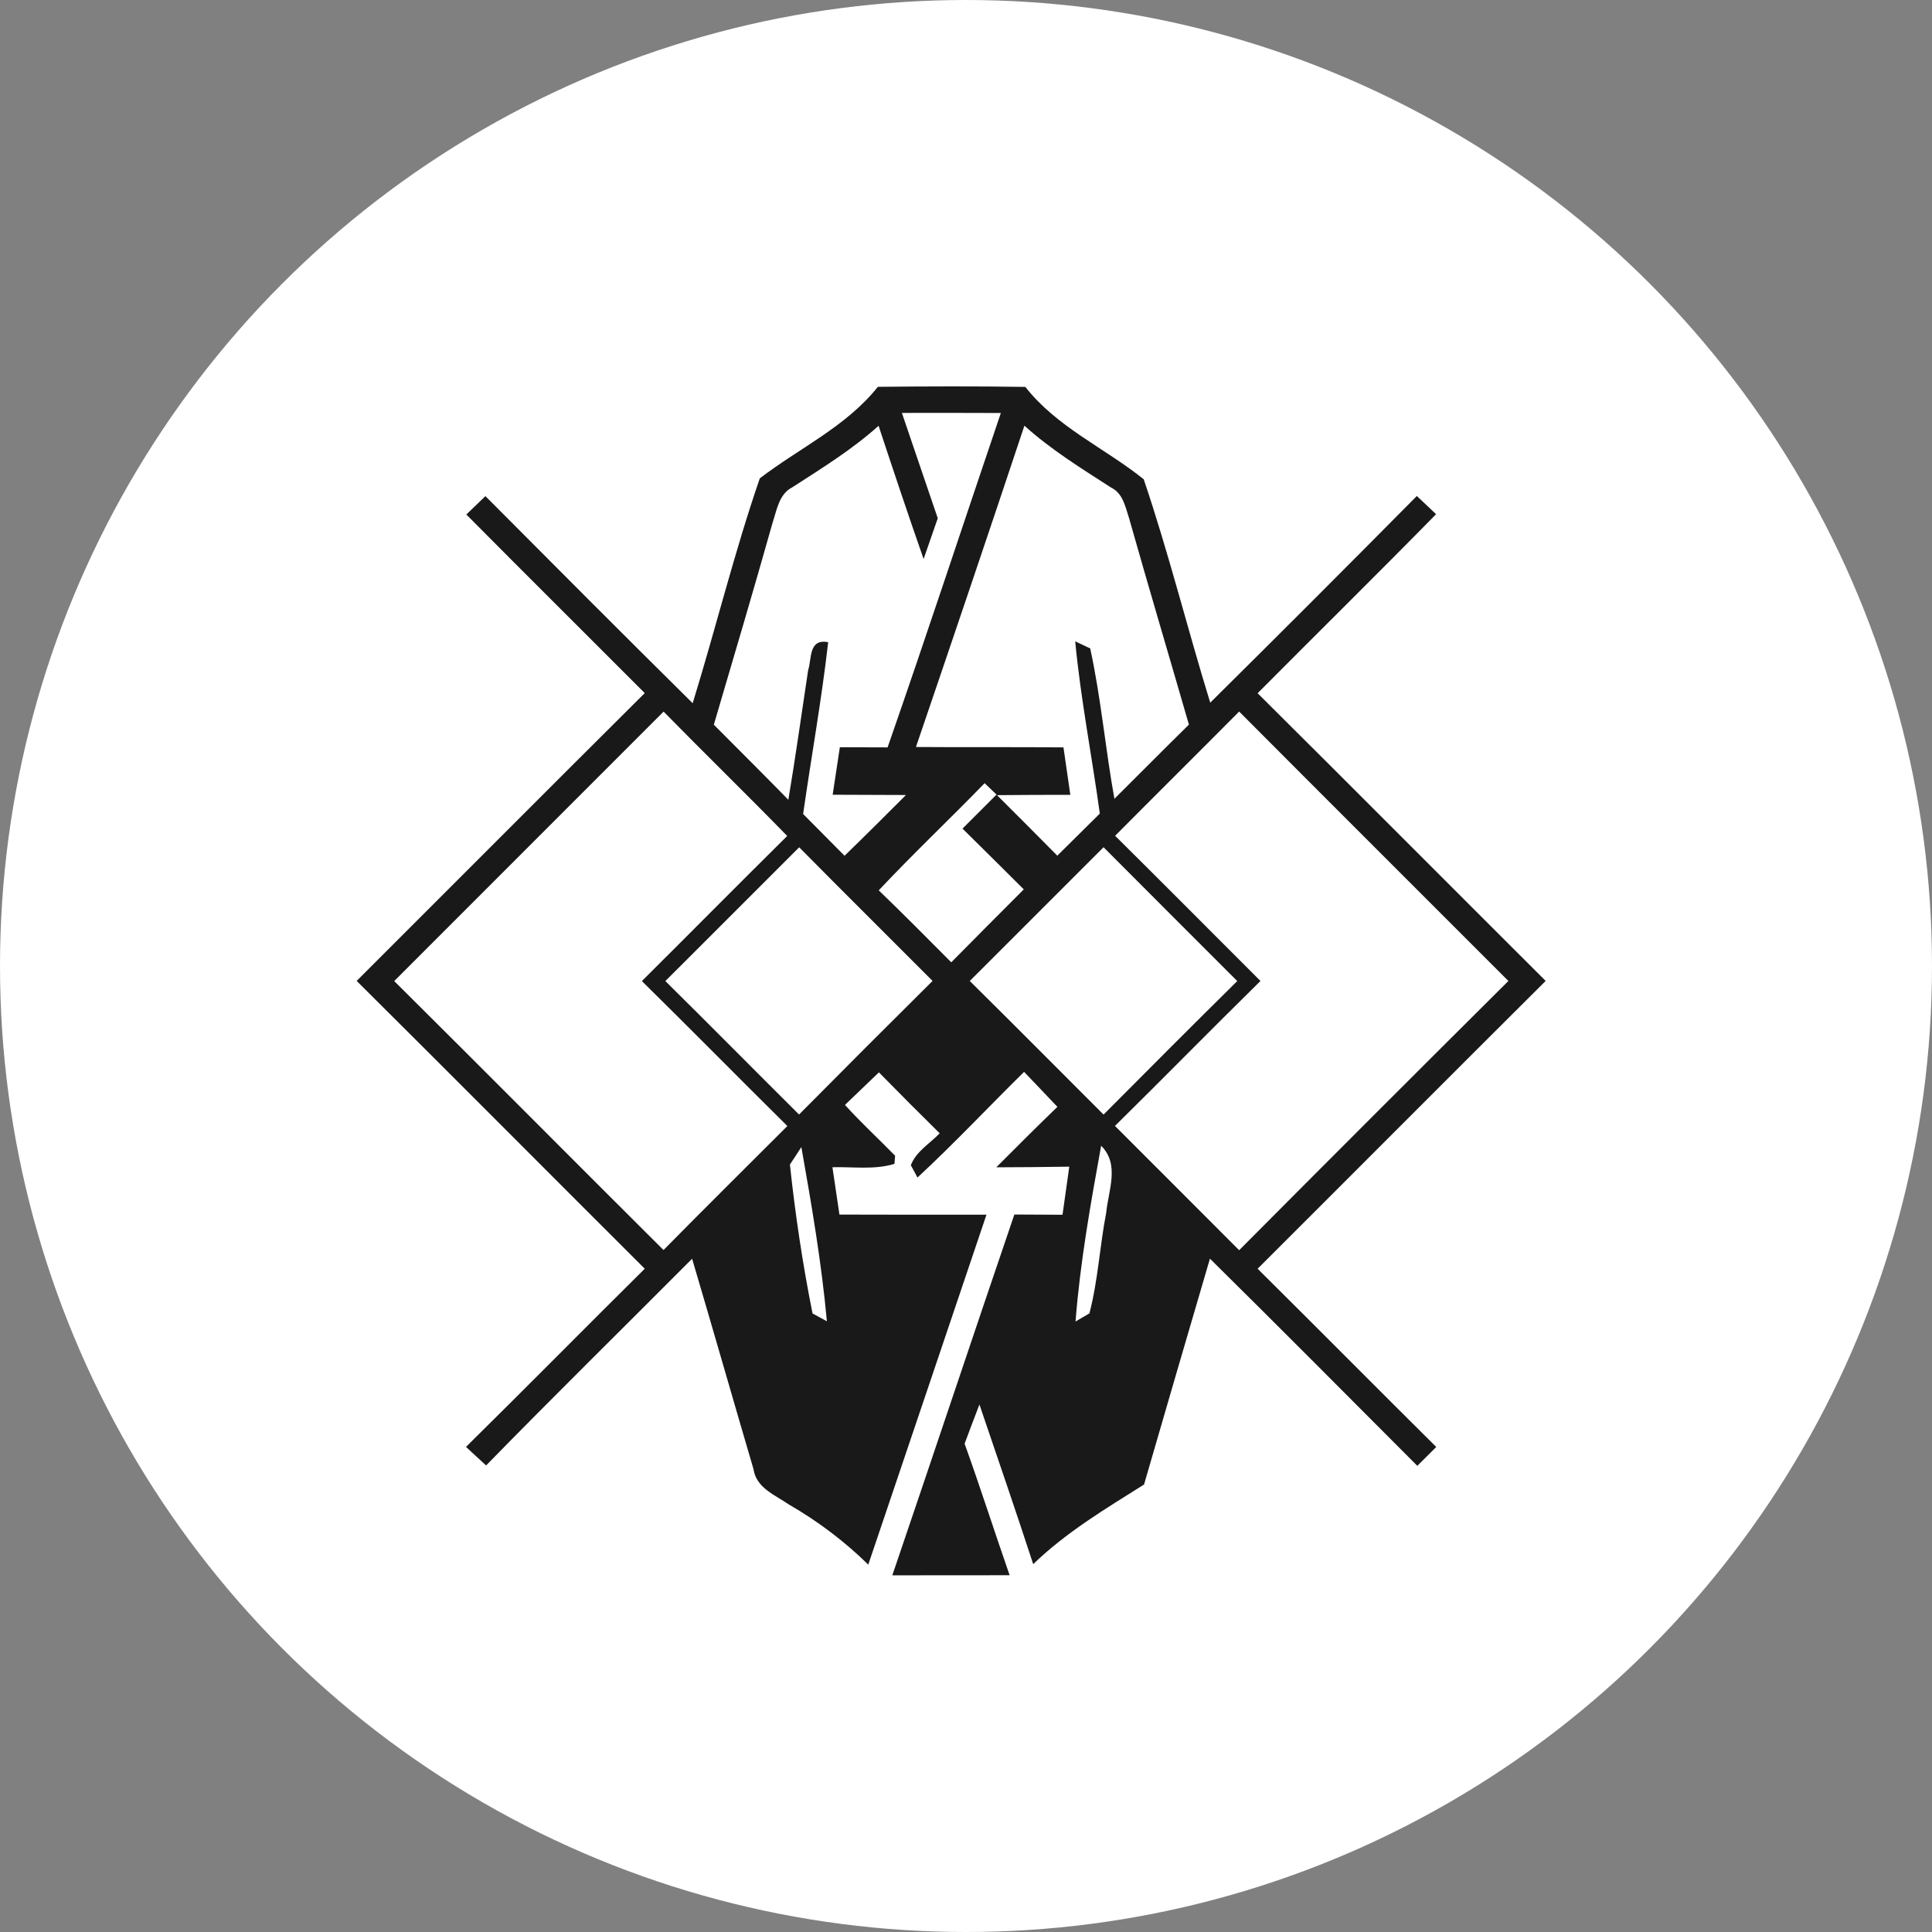
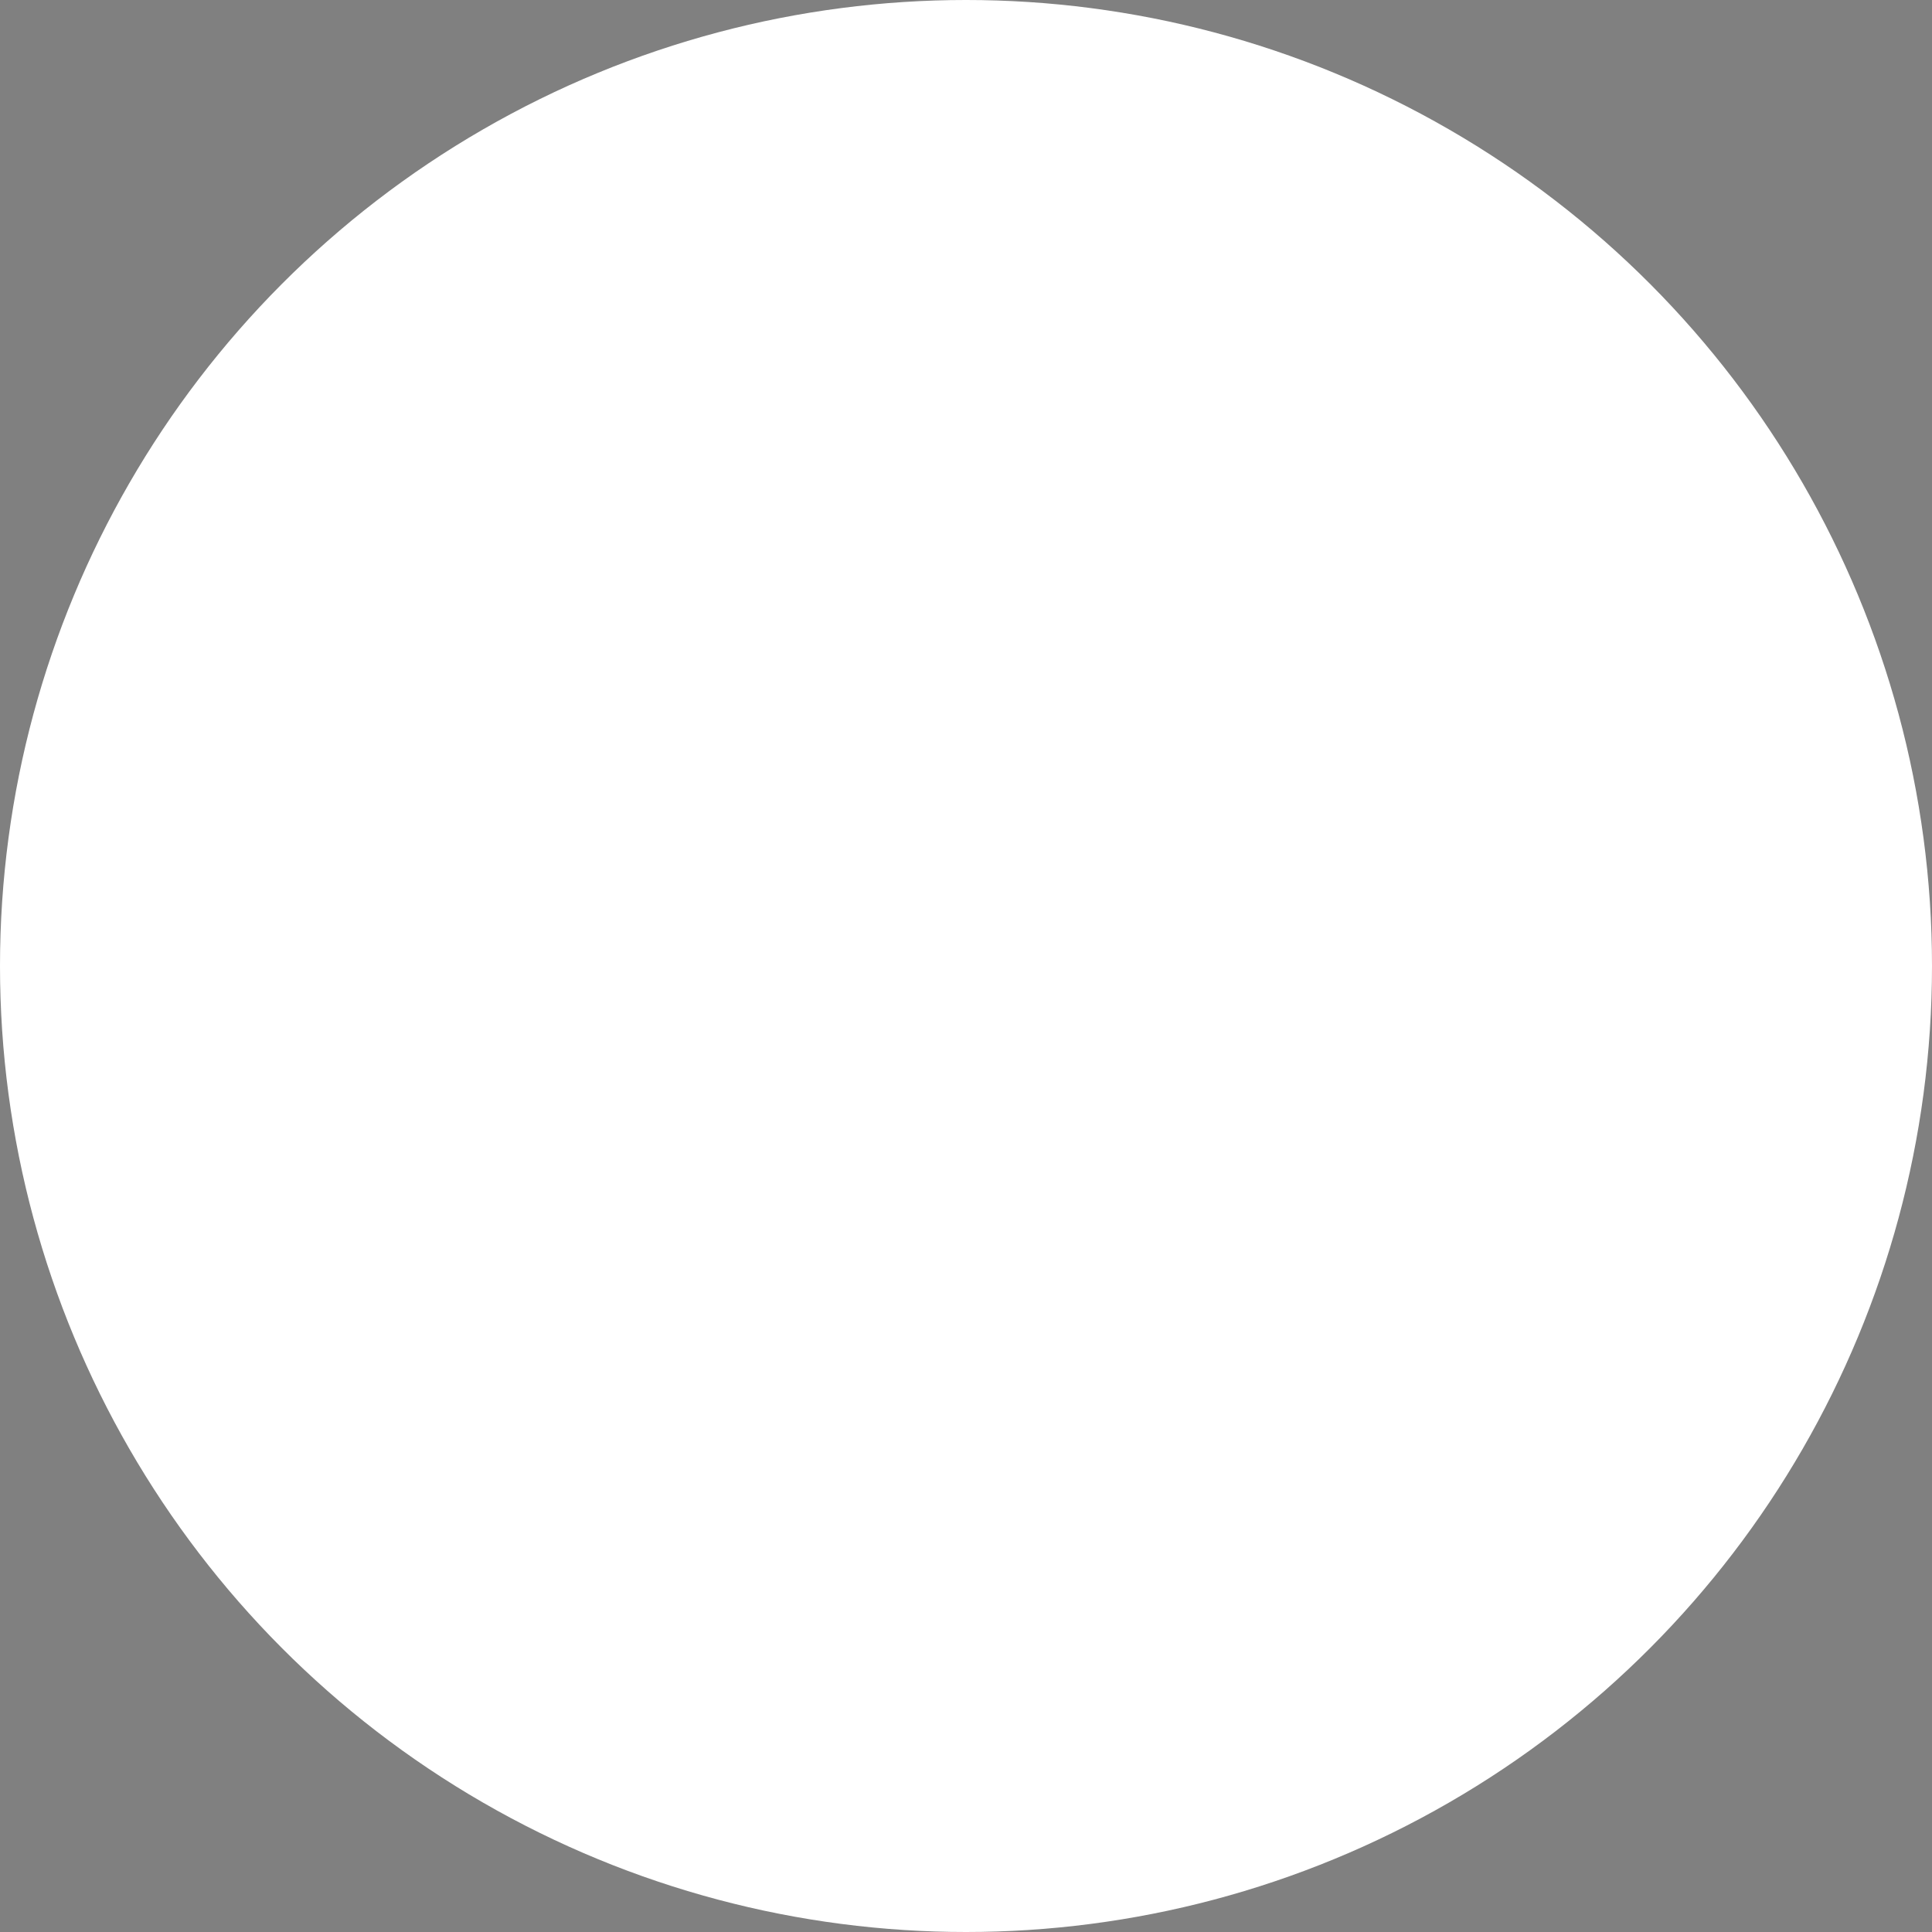
<svg xmlns="http://www.w3.org/2000/svg" width="65" height="65" viewBox="0 0 65 65" fill="none">
  <rect x="0" y="0" width="65" height="65" fill="#808080" stroke="none" />
  <circle cx="32.5" cy="32.5" r="32.5" fill="white" />
-   <path d="M29.535 13.014C31.187 12.998 32.842 12.992 34.497 13.017C35.559 14.376 37.171 15.072 38.479 16.125C39.318 18.597 39.946 21.142 40.717 23.64C43.047 21.335 45.363 19.016 47.668 16.687C47.83 16.84 48.155 17.146 48.316 17.299C46.33 19.323 44.31 21.311 42.311 23.323C45.551 26.54 48.77 29.78 52.002 33.002C48.765 36.223 45.543 39.461 42.311 42.685C44.321 44.679 46.312 46.688 48.321 48.682C48.106 48.894 47.897 49.104 47.684 49.316C45.363 46.989 43.047 44.657 40.707 42.346C39.962 44.877 39.226 47.414 38.49 49.945C37.192 50.762 35.868 51.552 34.761 52.624C34.175 50.829 33.56 49.042 32.952 47.253C32.783 47.691 32.617 48.131 32.453 48.572C32.982 50.039 33.455 51.525 33.968 52.997C32.651 53 31.337 53 30.021 53C31.399 48.956 32.748 44.902 34.127 40.861C34.667 40.863 35.207 40.866 35.747 40.869C35.825 40.331 35.9 39.791 35.975 39.251C35.156 39.265 34.339 39.27 33.519 39.273C34.199 38.59 34.882 37.908 35.575 37.239C35.204 36.844 34.828 36.454 34.454 36.062C33.256 37.241 32.103 38.472 30.867 39.617C30.814 39.512 30.701 39.305 30.644 39.203C30.822 38.735 31.284 38.477 31.614 38.128C30.926 37.451 30.247 36.769 29.57 36.078C29.188 36.443 28.809 36.809 28.428 37.174C28.965 37.768 29.556 38.311 30.115 38.883C30.11 38.953 30.099 39.087 30.093 39.157C29.419 39.364 28.699 39.251 28.006 39.27C28.084 39.802 28.164 40.334 28.242 40.863C29.892 40.871 31.539 40.866 33.189 40.866C31.861 44.792 30.542 48.717 29.212 52.64C28.412 51.855 27.514 51.178 26.544 50.619C26.082 50.3 25.442 50.06 25.351 49.429C24.658 47.07 23.983 44.706 23.285 42.349C20.977 44.668 18.642 46.96 16.355 49.303C16.13 49.096 15.901 48.889 15.678 48.679C17.694 46.694 19.682 44.676 21.692 42.685C18.459 39.461 15.24 36.22 12 33.002C15.23 29.775 18.454 26.54 21.692 23.318C19.692 21.314 17.683 19.32 15.689 17.31C15.904 17.103 16.119 16.899 16.331 16.692C18.65 19.022 20.969 21.349 23.304 23.659C24.08 21.147 24.706 18.578 25.563 16.093C26.891 15.075 28.468 14.354 29.535 13.014ZM30.343 13.892C30.749 15.072 31.144 16.257 31.55 17.436C31.391 17.893 31.233 18.35 31.074 18.807C30.553 17.318 30.053 15.822 29.559 14.325C28.672 15.123 27.657 15.749 26.657 16.394C26.214 16.62 26.141 17.138 25.999 17.565C25.357 19.844 24.685 22.112 24.016 24.382C24.851 25.223 25.695 26.059 26.523 26.908C26.767 25.457 26.969 24 27.189 22.547C27.315 22.176 27.194 21.477 27.863 21.606C27.643 23.541 27.296 25.459 27.02 27.386C27.485 27.853 27.949 28.321 28.414 28.791C29.11 28.117 29.795 27.432 30.48 26.747C29.658 26.744 28.836 26.741 28.014 26.738C28.094 26.206 28.175 25.672 28.256 25.14C28.79 25.14 29.325 25.142 29.862 25.145C31.166 21.405 32.401 17.643 33.672 13.895C32.563 13.89 31.453 13.89 30.343 13.892ZM34.465 14.322C33.264 17.931 32.044 21.531 30.816 25.132C32.471 25.145 34.124 25.129 35.779 25.145C35.854 25.677 35.932 26.209 36.01 26.741C35.188 26.741 34.366 26.744 33.543 26.752C34.221 27.429 34.9 28.106 35.572 28.788C36.05 28.318 36.526 27.845 37.002 27.372C36.736 25.438 36.359 23.52 36.174 21.577C36.3 21.639 36.553 21.757 36.679 21.816C37.042 23.485 37.19 25.196 37.493 26.875C38.329 26.045 39.156 25.207 40 24.379C39.331 22.063 38.643 19.755 37.987 17.436C37.861 17.058 37.783 16.598 37.383 16.405C36.378 15.757 35.357 15.126 34.465 14.322ZM13.263 33.007C16.291 36.014 19.298 39.044 22.323 42.056C23.704 40.657 25.099 39.273 26.49 37.884C24.851 36.263 23.237 34.622 21.595 33.007C23.229 31.381 24.849 29.745 26.485 28.125C25.112 26.717 23.701 25.344 22.326 23.941C19.303 26.961 16.286 29.987 13.263 33.007ZM37.517 28.119C39.154 29.742 40.779 31.376 42.407 33.004C40.766 34.619 39.151 36.263 37.512 37.881C38.904 39.275 40.298 40.664 41.69 42.062C44.702 39.034 47.722 36.014 50.748 33.004C47.73 29.982 44.705 26.967 41.69 23.939C40.304 25.336 38.904 26.722 37.517 28.119ZM29.564 29.955C30.392 30.75 31.195 31.564 32.004 32.376C32.813 31.553 33.632 30.739 34.444 29.922C33.758 29.24 33.073 28.557 32.383 27.878C32.764 27.496 33.146 27.115 33.527 26.733C33.428 26.636 33.229 26.445 33.127 26.349C31.95 27.563 30.722 28.721 29.564 29.955ZM22.385 33.007C23.892 34.495 25.381 36.003 26.883 37.497C28.374 35.992 29.873 34.493 31.375 33.002C29.881 31.502 28.377 30.014 26.888 28.506C25.386 30.006 23.887 31.508 22.385 33.007ZM32.627 33.004C34.135 34.495 35.629 36 37.128 37.499C38.622 35.997 40.118 34.495 41.626 33.007C40.126 31.502 38.622 30.008 37.128 28.504C35.629 30.006 34.127 31.505 32.627 33.004ZM26.576 39.181C26.754 40.855 27.006 42.537 27.337 44.19C27.458 44.257 27.7 44.389 27.82 44.453C27.64 42.486 27.305 40.535 26.961 38.593C26.864 38.738 26.673 39.034 26.576 39.181ZM36.185 44.461C36.3 44.394 36.534 44.257 36.652 44.187C36.942 43.08 36.999 41.927 37.216 40.807C37.289 40.049 37.681 39.179 37.047 38.547C36.69 40.506 36.34 42.475 36.185 44.461Z" fill="#191919" />
</svg>